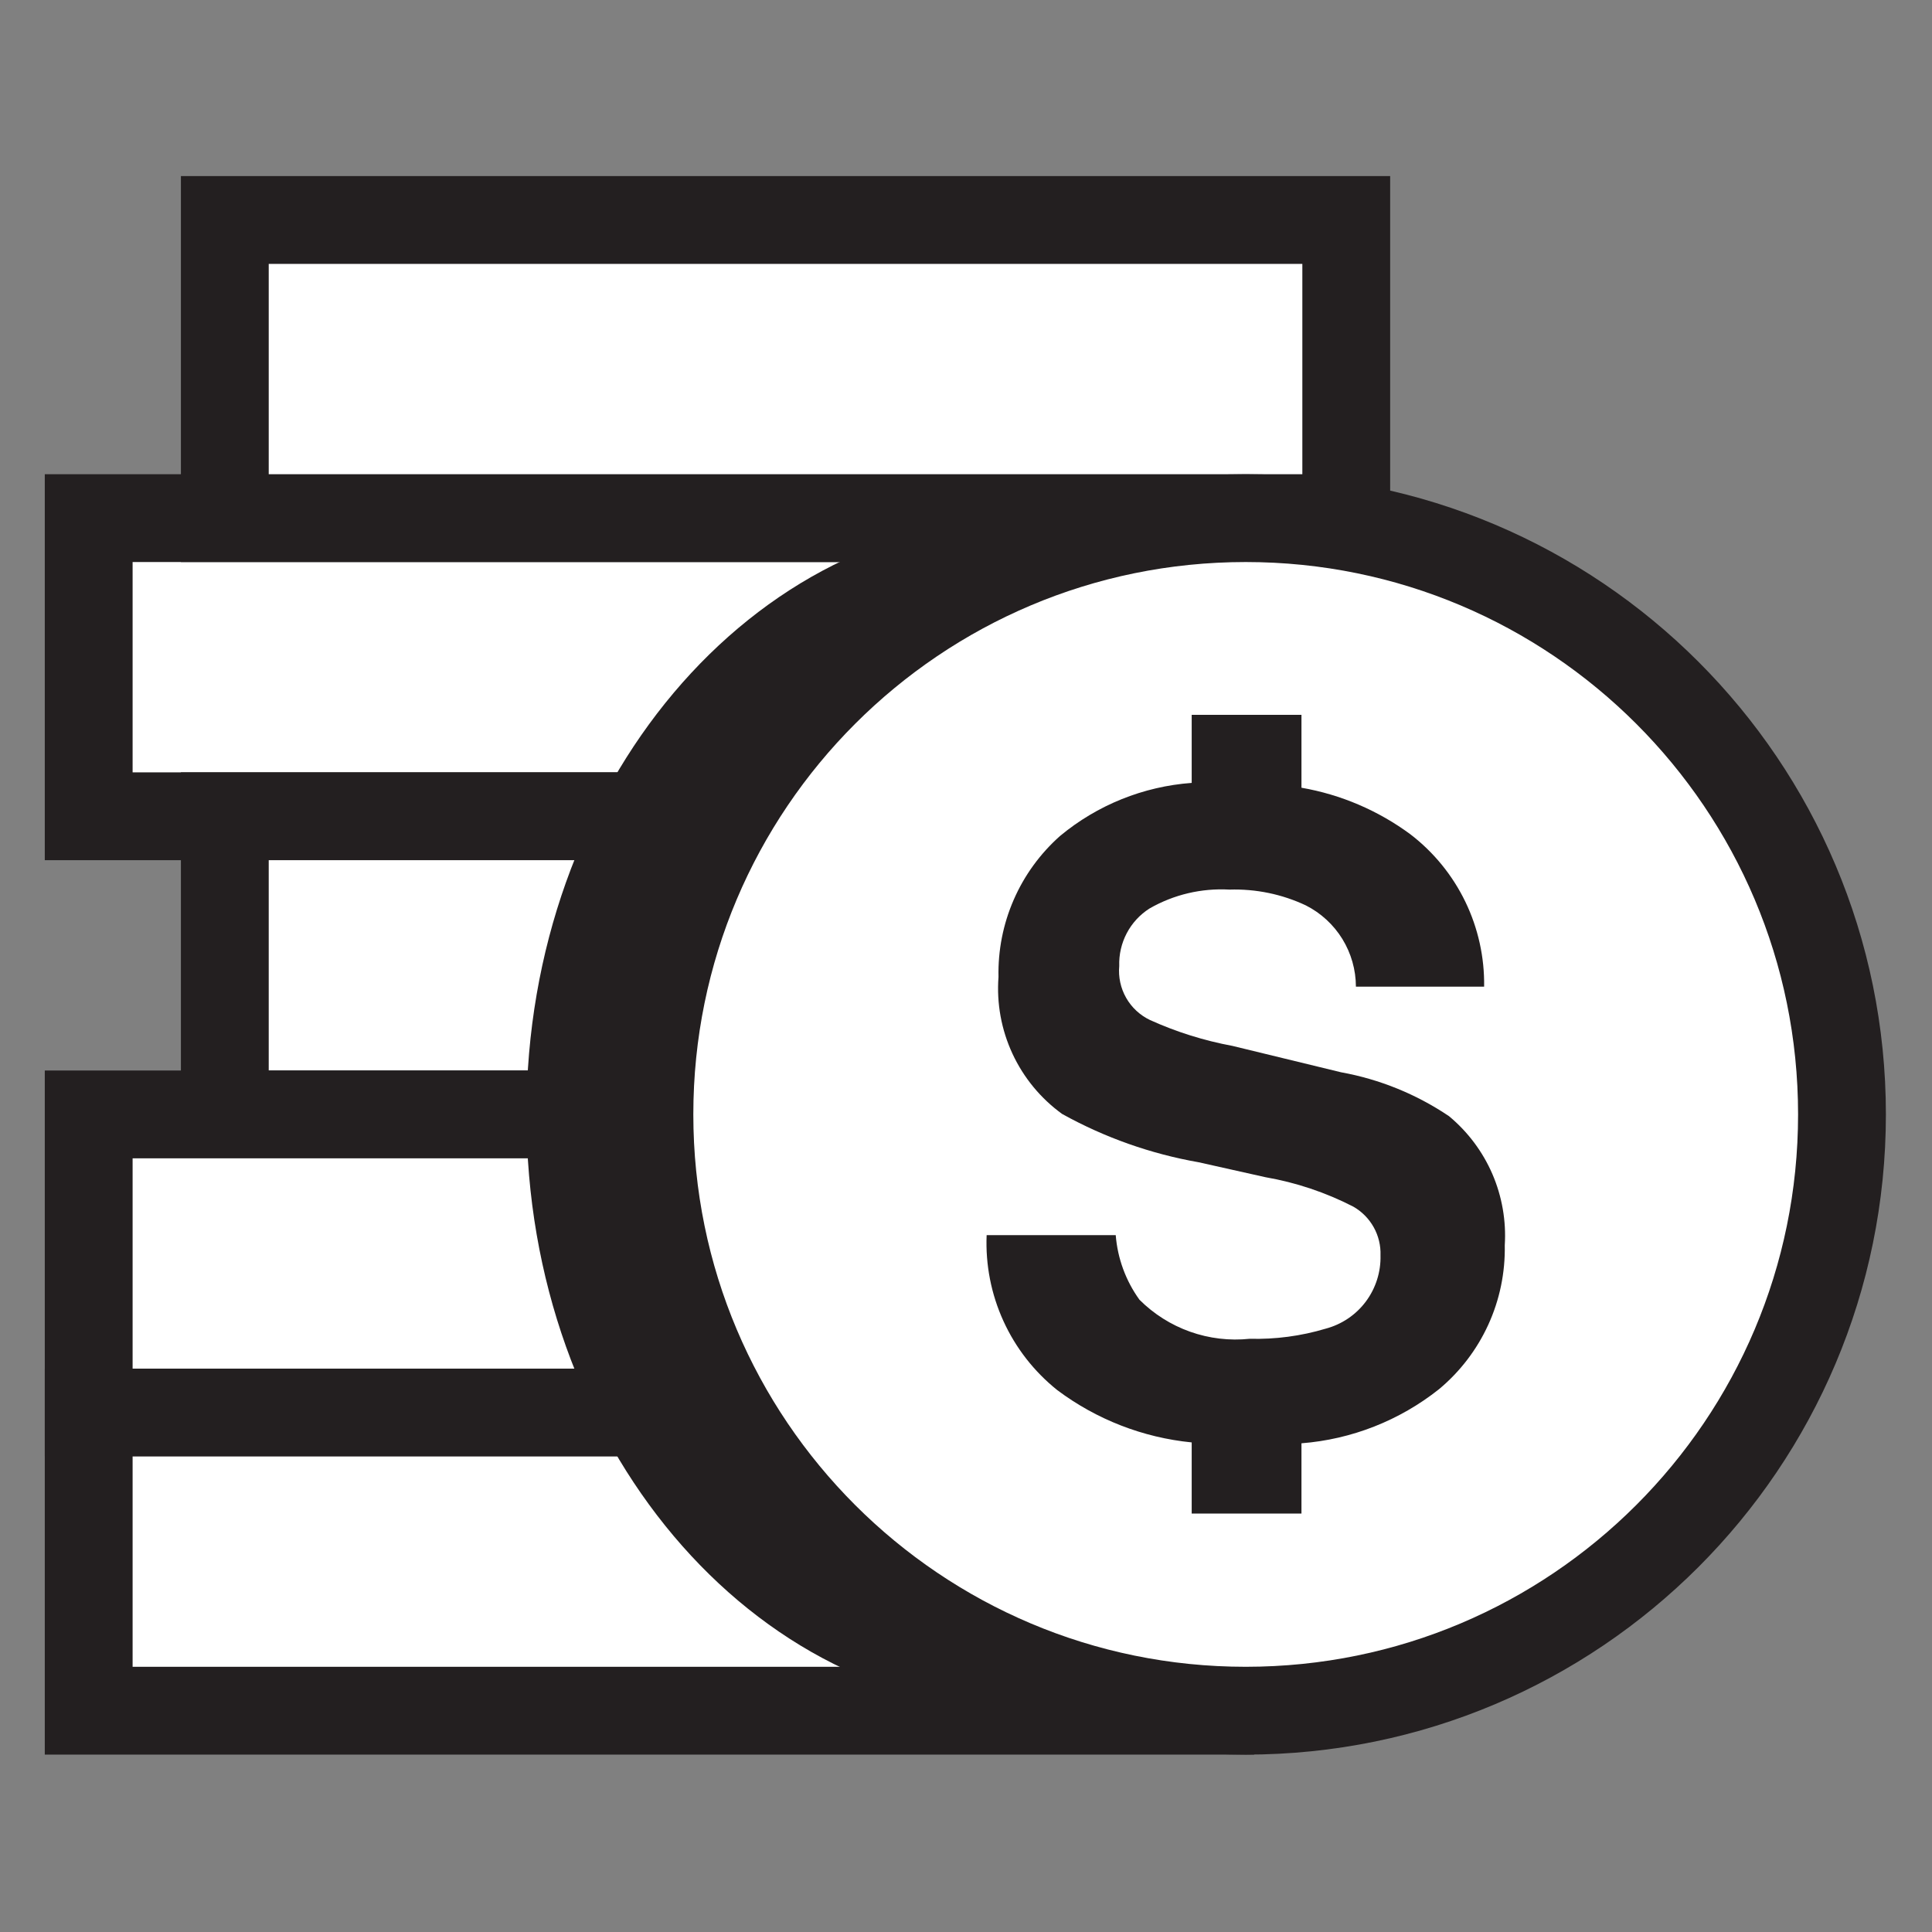
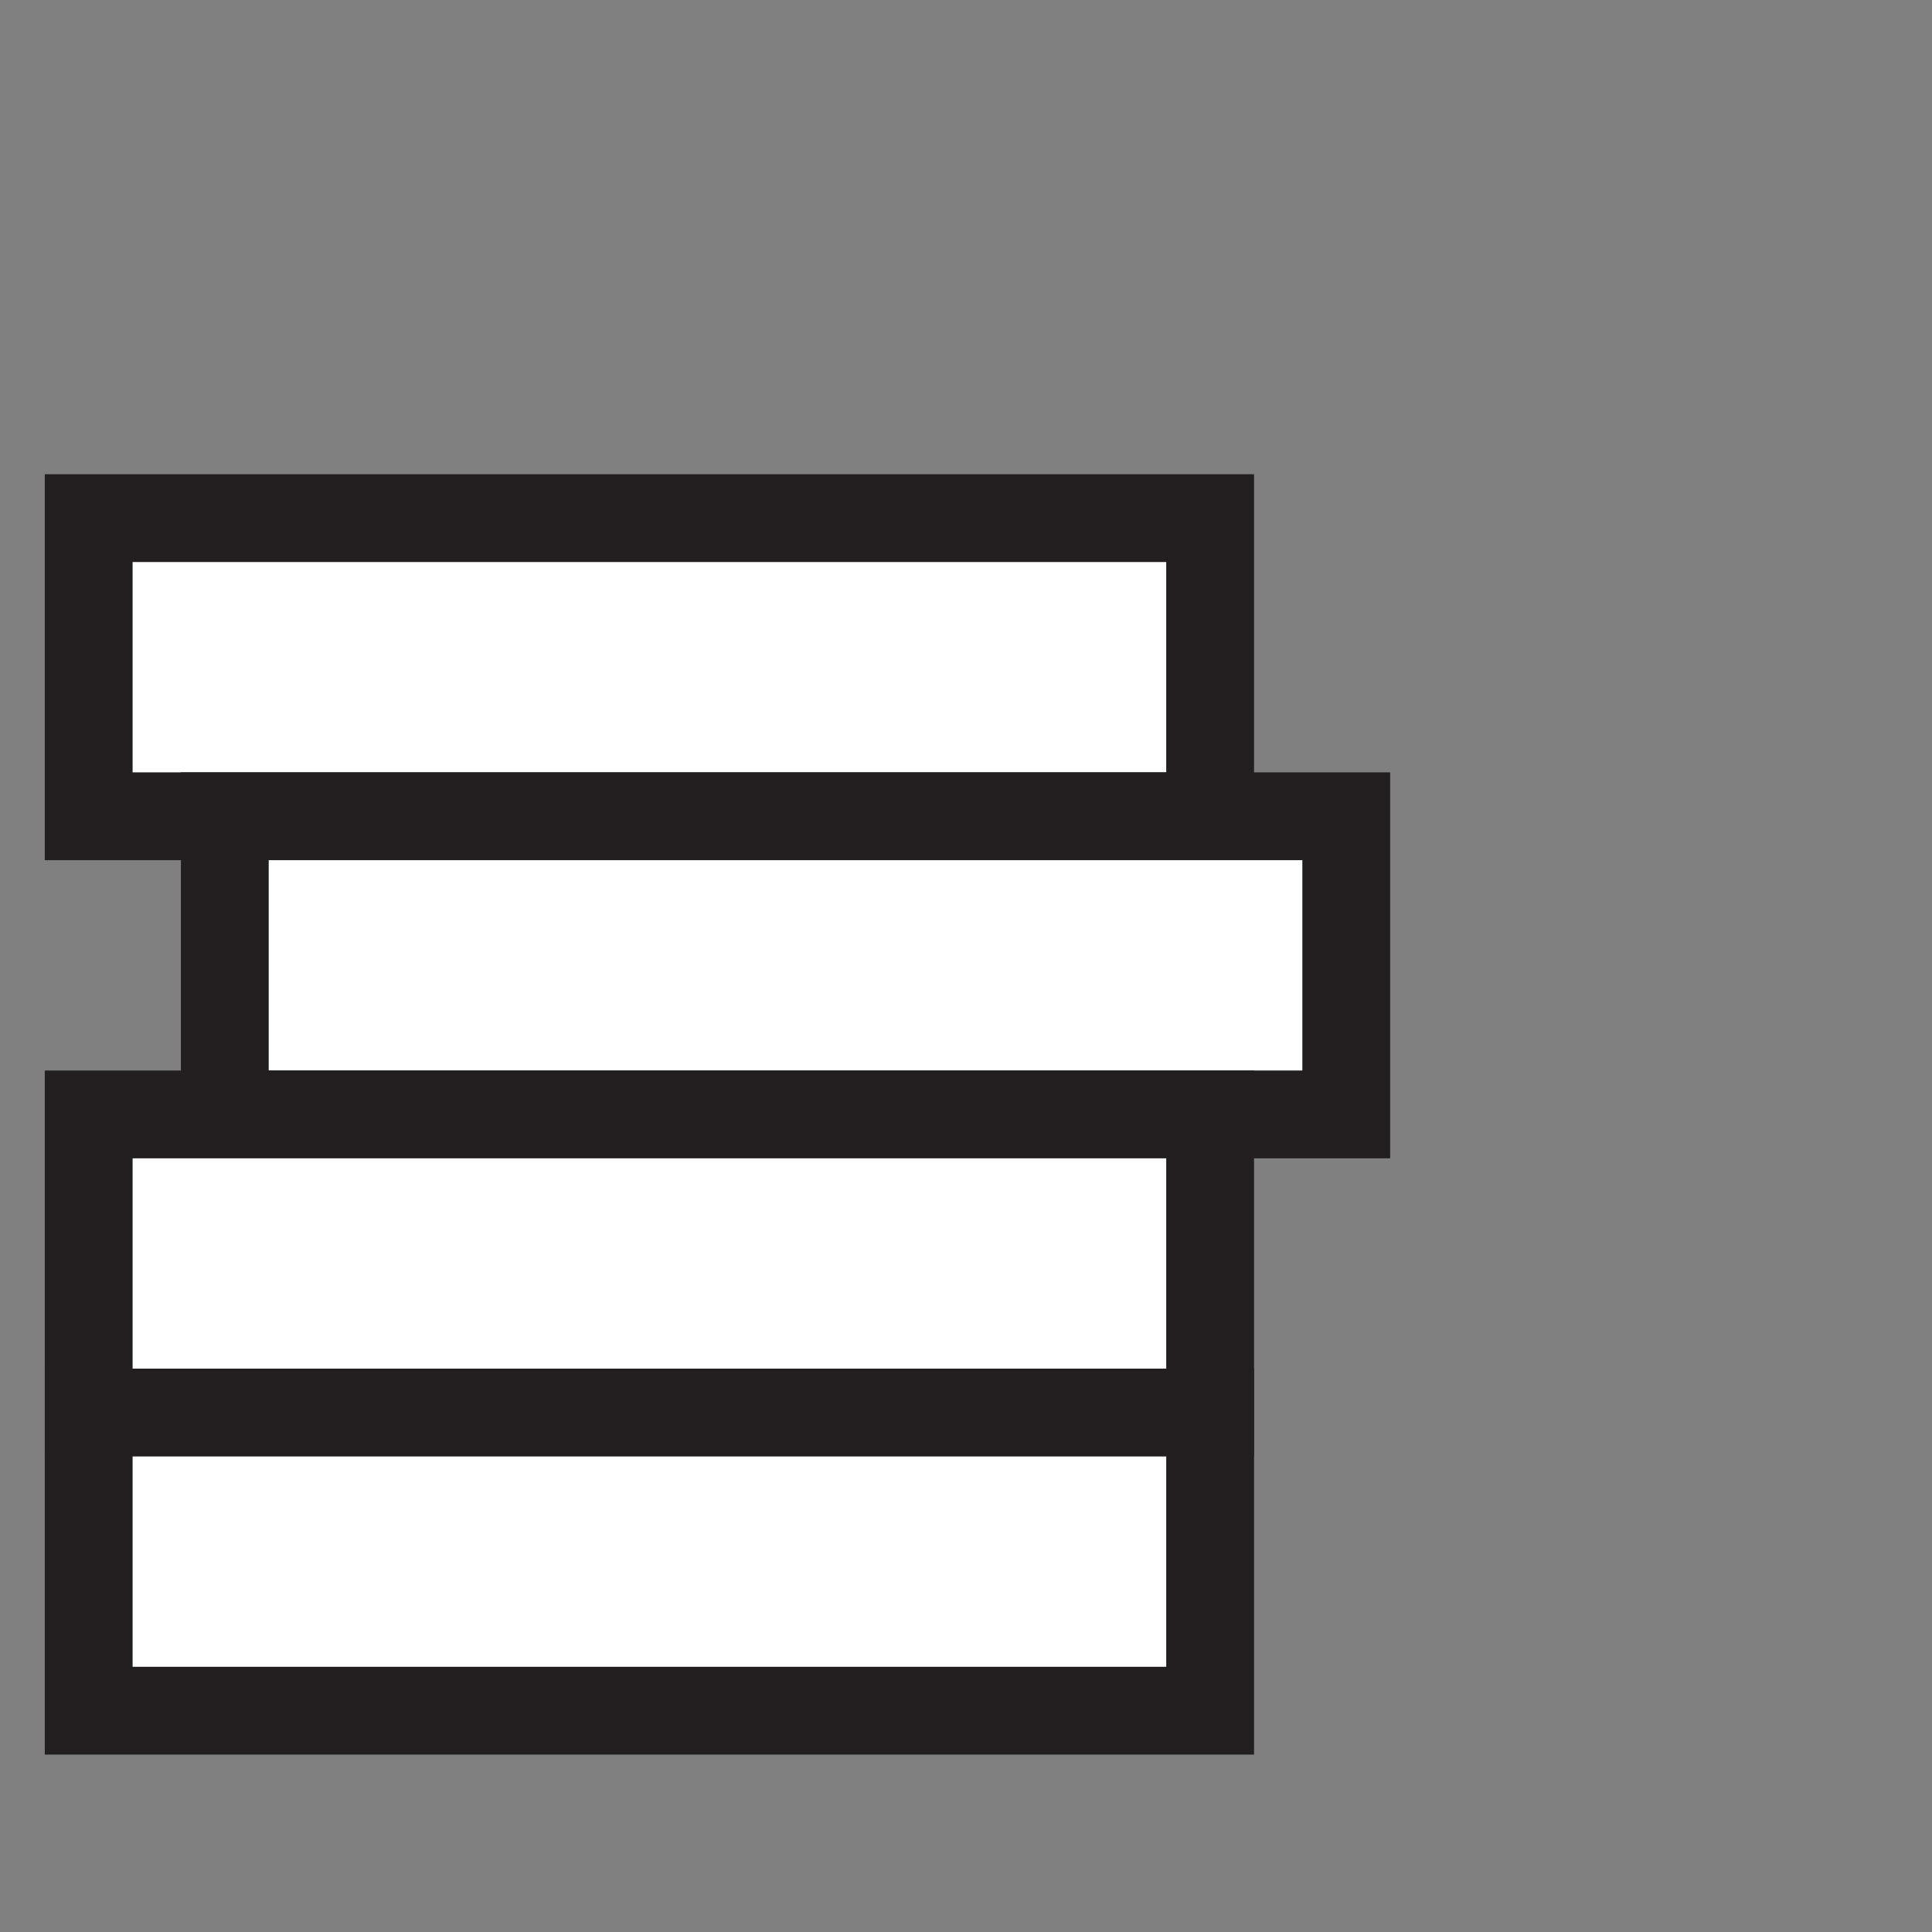
<svg xmlns="http://www.w3.org/2000/svg" width="44" height="44" viewBox="0 0 44 44" fill="none">
  <rect x="0" y="0" width="44" height="44" fill="#808080" stroke="none" />
  <path d="M27.56 11.8H2.02V18.59H27.56V11.8Z" fill="white" stroke="#231F20" stroke-width="2" stroke-miterlimit="10" />
  <path d="M30.66 18.59H5.12V25.38H30.66V18.59Z" fill="white" stroke="#231F20" stroke-width="2" stroke-miterlimit="10" />
-   <path d="M30.66 5.01H5.12V11.8H30.66V5.01Z" fill="white" stroke="#231F20" stroke-width="2" stroke-miterlimit="10" />
  <path d="M27.56 25.38H2.02V32.17H27.56V25.38Z" fill="white" stroke="#231F20" stroke-width="2" stroke-miterlimit="10" />
  <path d="M27.56 32.17H2.02V38.96H27.56V32.17Z" fill="white" stroke="#231F20" stroke-width="2" stroke-miterlimit="10" />
-   <path d="M23.44 38.96C29.764 38.96 34.89 32.88 34.89 25.38C34.89 17.88 29.764 11.8 23.44 11.8C17.117 11.8 11.99 17.88 11.99 25.38C11.99 32.88 17.117 38.96 23.44 38.96Z" fill="#231F20" />
-   <path d="M28.37 38.96C35.87 38.96 41.95 32.88 41.95 25.38C41.95 17.88 35.87 11.8 28.37 11.8C20.87 11.8 14.79 17.88 14.79 25.38C14.79 32.88 20.87 38.96 28.37 38.96Z" fill="white" stroke="#231F20" stroke-width="2" stroke-miterlimit="10" />
-   <path d="M34.27 28.36C34.305 27.805 34.208 27.249 33.988 26.738C33.767 26.227 33.428 25.775 33 25.42C32.258 24.92 31.42 24.579 30.54 24.42L28.07 23.82C27.422 23.7 26.79 23.502 26.19 23.23C25.962 23.121 25.772 22.945 25.647 22.725C25.522 22.505 25.467 22.252 25.49 22C25.481 21.741 25.54 21.483 25.661 21.253C25.782 21.023 25.961 20.829 26.18 20.69C26.732 20.373 27.364 20.224 28 20.26C28.6 20.241 29.197 20.364 29.74 20.62C30.082 20.793 30.37 21.058 30.571 21.384C30.772 21.711 30.879 22.087 30.88 22.47H33.8C33.81 21.801 33.663 21.138 33.372 20.536C33.08 19.933 32.651 19.407 32.12 19C31.387 18.459 30.538 18.096 29.64 17.94V16.28H27.14V17.83C26.038 17.911 24.989 18.334 24.14 19.04C23.688 19.442 23.328 19.937 23.087 20.491C22.845 21.045 22.727 21.645 22.74 22.25C22.695 22.851 22.805 23.453 23.059 23.999C23.313 24.545 23.702 25.017 24.19 25.37C25.158 25.907 26.209 26.279 27.3 26.47L28.82 26.81C29.517 26.931 30.191 27.157 30.82 27.48C31.015 27.591 31.175 27.753 31.285 27.949C31.394 28.144 31.448 28.366 31.44 28.59C31.45 28.968 31.332 29.339 31.106 29.642C30.879 29.946 30.556 30.163 30.19 30.26C29.629 30.428 29.045 30.505 28.46 30.49C28.002 30.538 27.538 30.483 27.104 30.329C26.67 30.175 26.276 29.926 25.95 29.6C25.639 29.169 25.452 28.66 25.41 28.13H22.47C22.442 28.803 22.573 29.474 22.853 30.087C23.133 30.701 23.553 31.239 24.08 31.66C24.972 32.328 26.03 32.74 27.14 32.85V34.47H29.64V32.87C30.782 32.781 31.872 32.352 32.77 31.64C33.25 31.241 33.634 30.739 33.894 30.171C34.154 29.603 34.282 28.984 34.27 28.36Z" fill="#231F20" />
</svg>